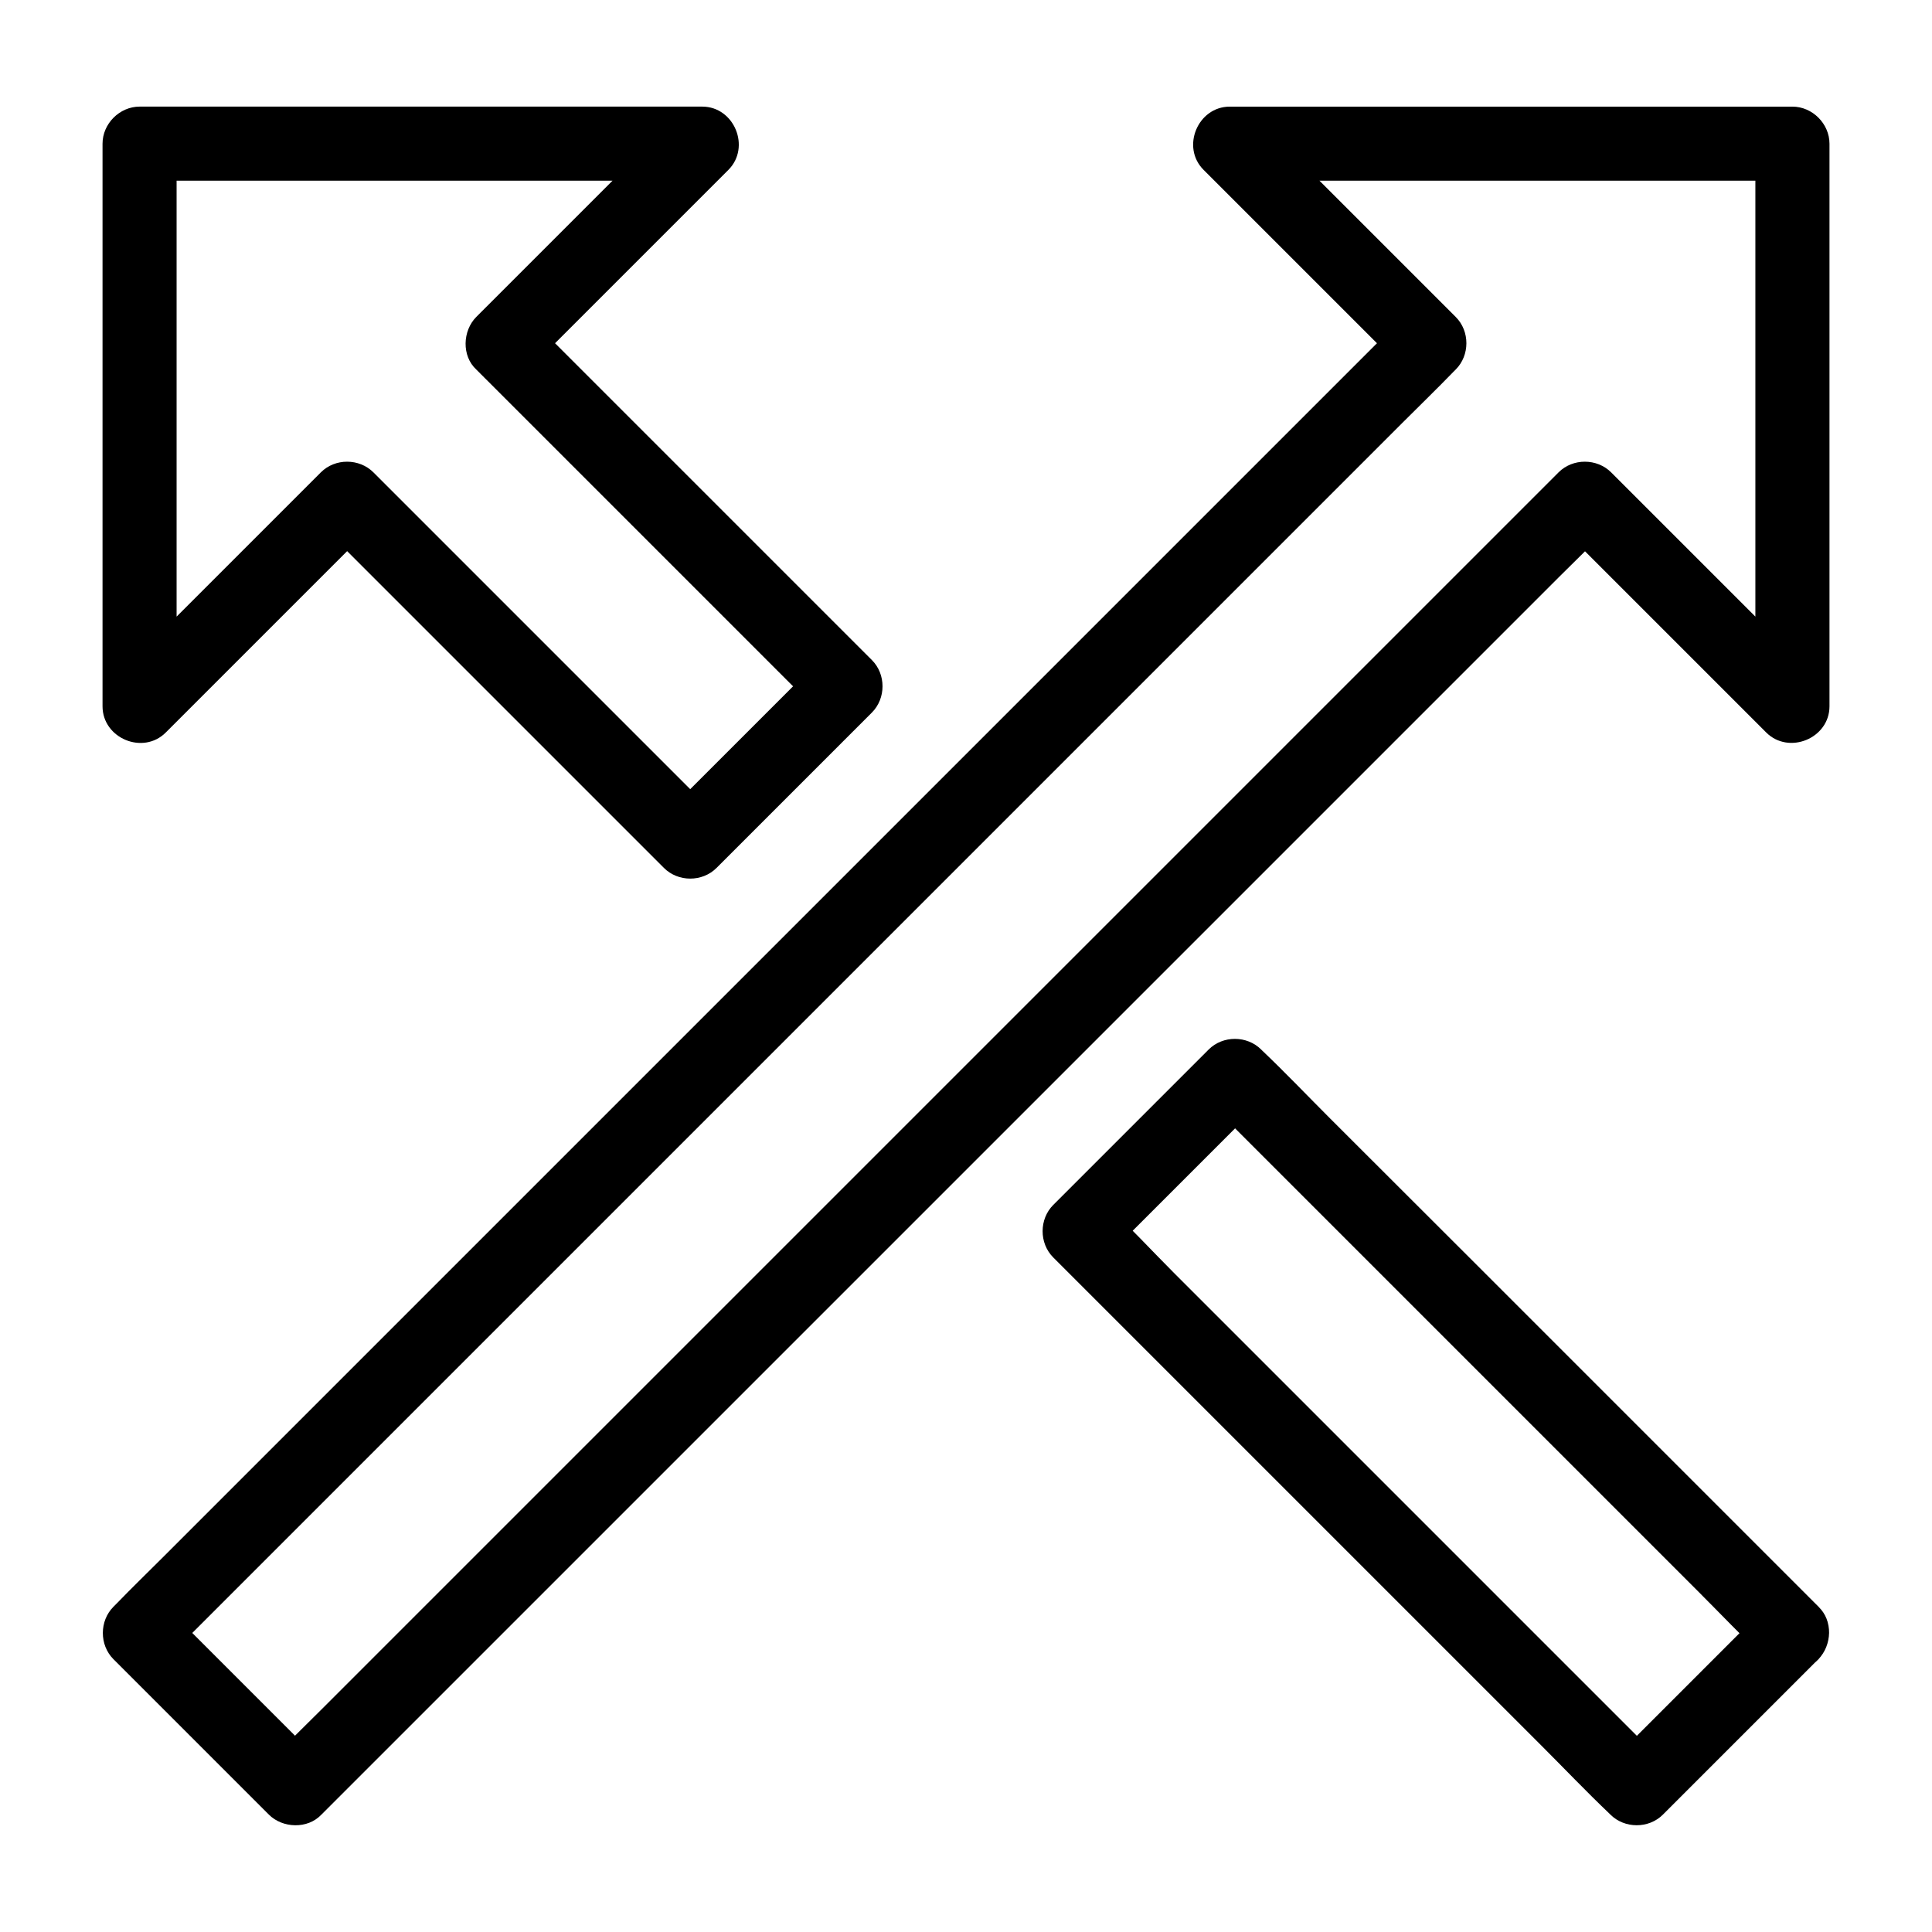
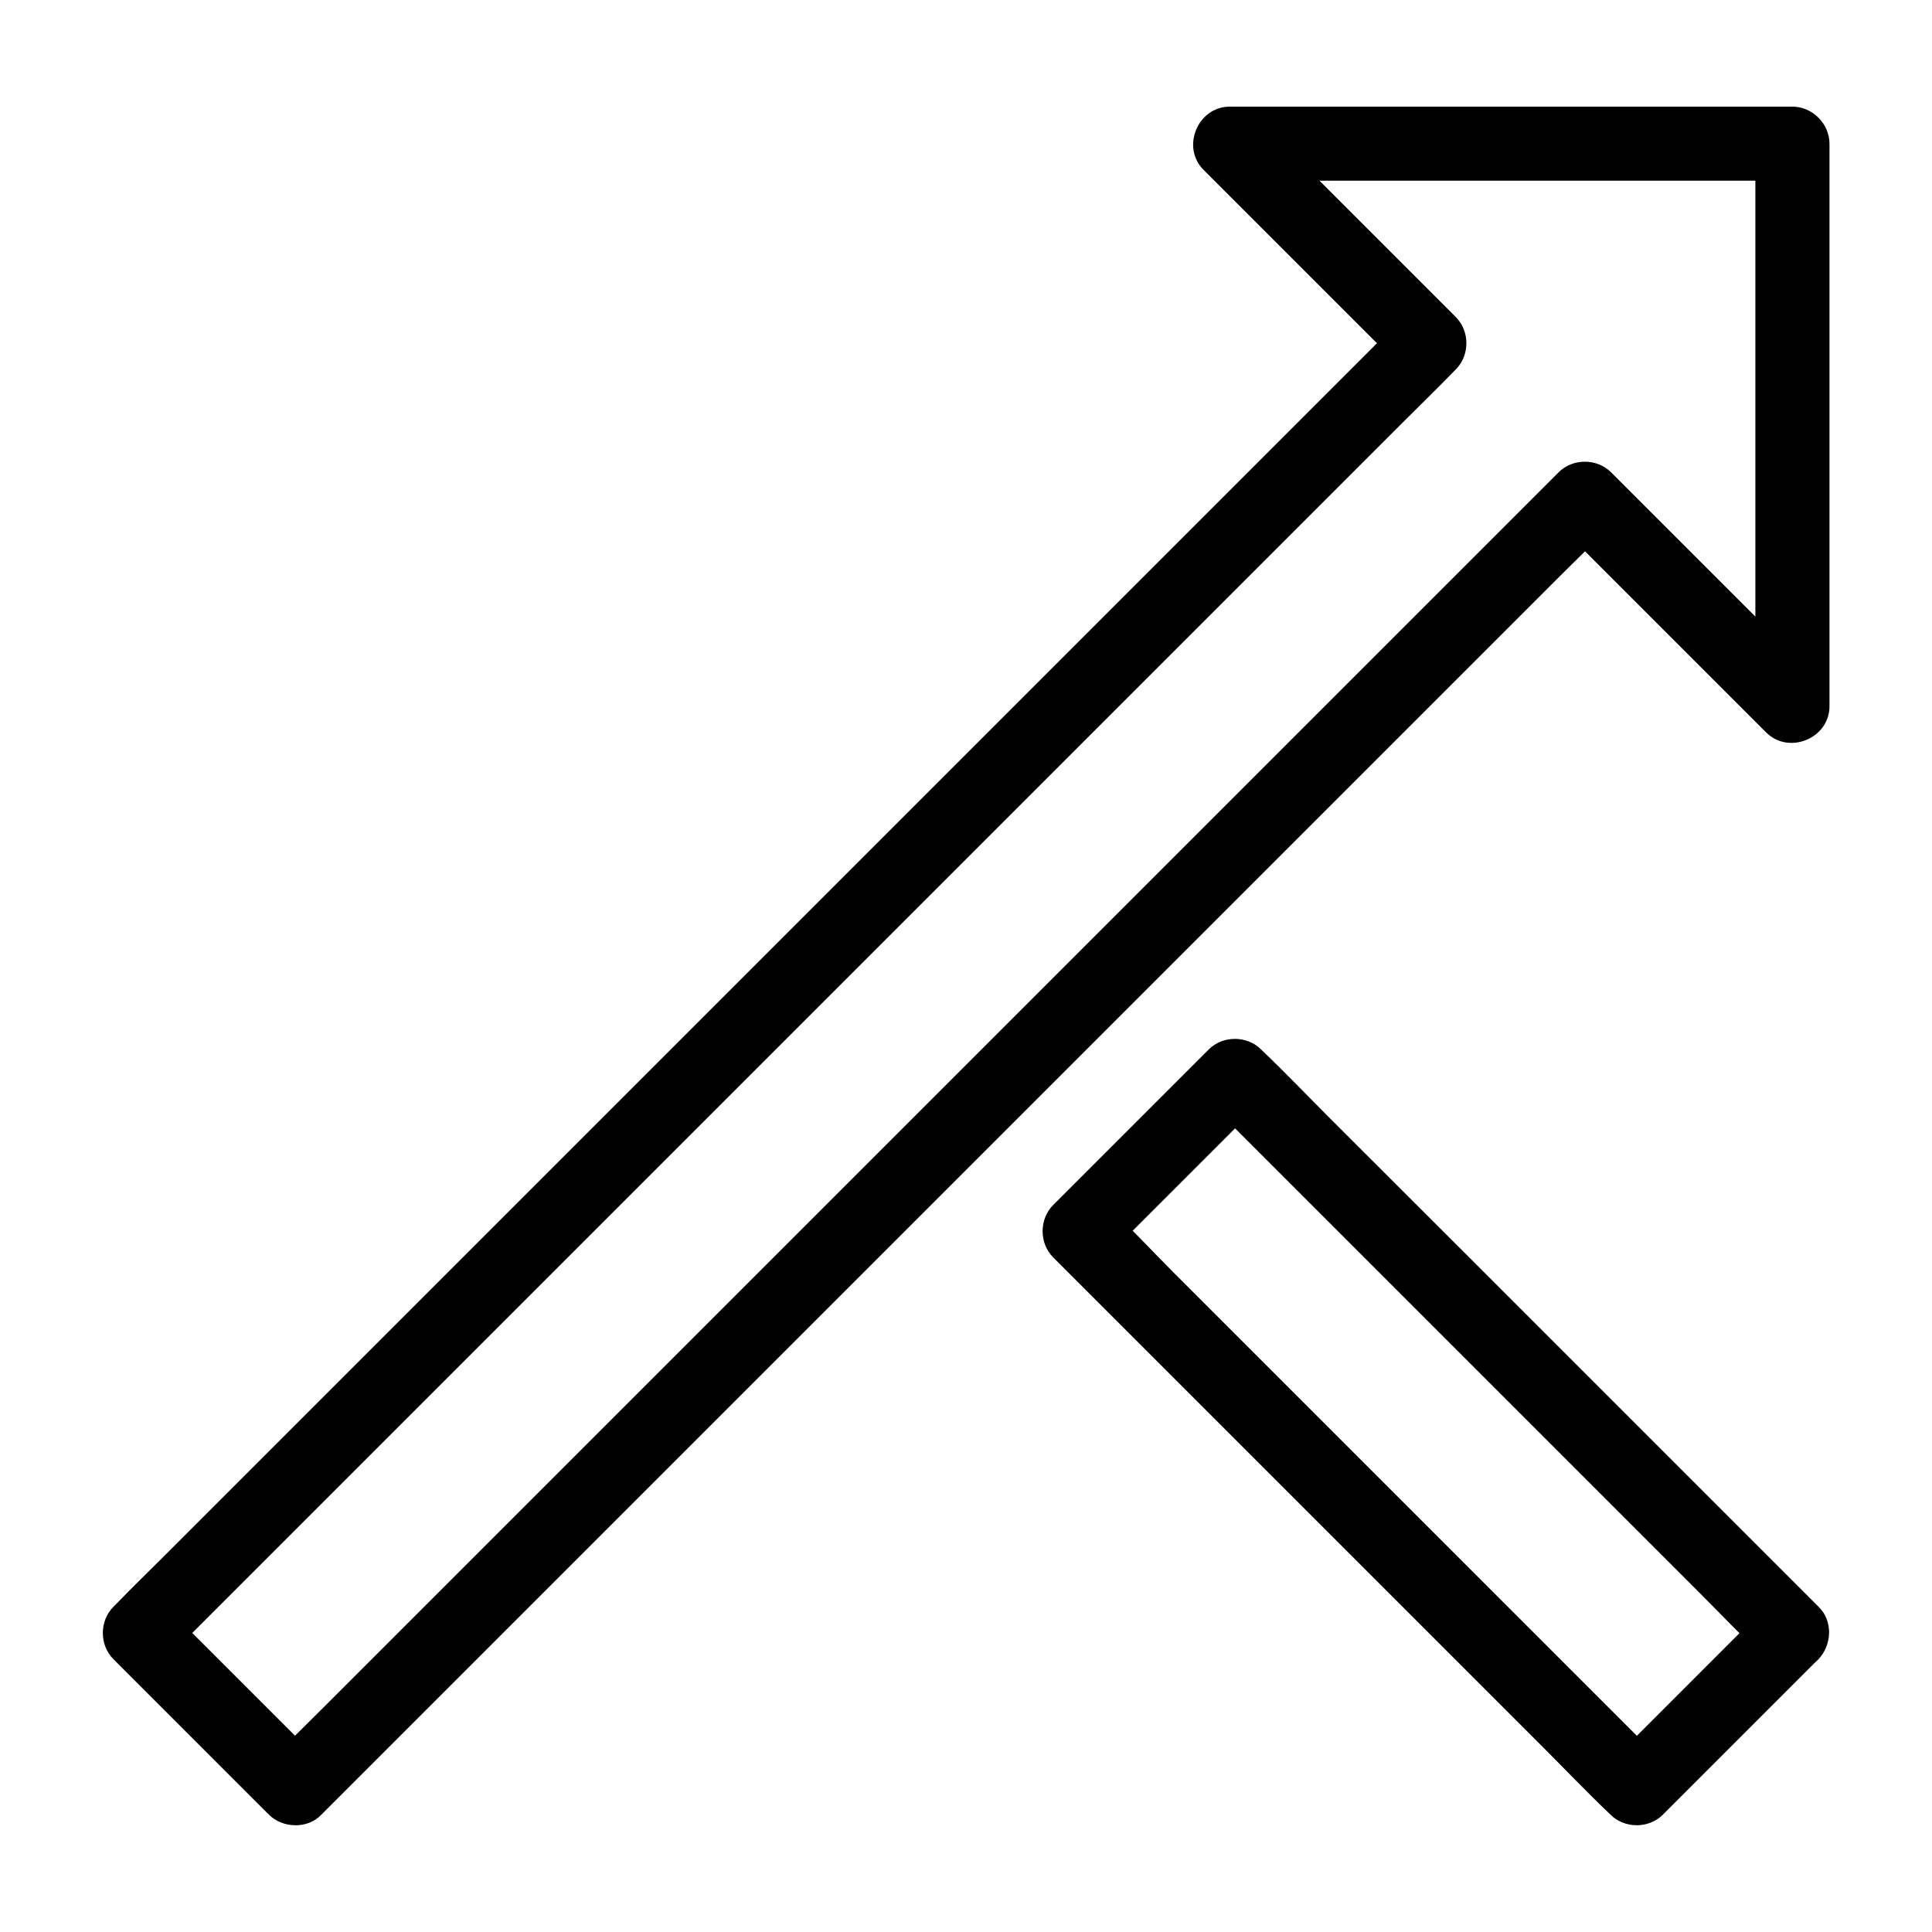
<svg xmlns="http://www.w3.org/2000/svg" fill="#000000" width="800px" height="800px" version="1.1" viewBox="144 144 512 512">
  <g>
-     <path d="m270.21 241.92 30.75 30.75c16.336 16.336 32.668 32.668 48.953 48.953 3.738 3.738 7.477 7.477 11.219 11.219v-13.922c-12.055 12.055-24.059 24.059-36.113 36.113l-5.066 5.066h13.922l-30.75-30.75c-16.336-16.336-32.668-32.668-48.953-48.953-3.738-3.738-7.477-7.477-11.219-11.219-3.738-3.738-10.137-3.789-13.922 0-16.09 16.09-32.176 32.176-48.266 48.266l-6.742 6.742c5.609 2.312 11.219 4.625 16.777 6.938v-50.578-80.047-18.449l-9.84 9.84h50.578 80.047 18.449c-2.312-5.609-4.625-11.219-6.938-16.777-15.5 15.5-30.945 30.945-46.445 46.445-2.164 2.164-4.328 4.328-6.445 6.445-3.637 3.684-3.883 10.328 0.004 13.918 3.938 3.59 10.035 3.887 13.922 0l52.891-52.891c6.004-6.004 1.574-16.777-6.938-16.777h-50.578-80.047-18.449c-5.312 0-9.84 4.527-9.84 9.84v50.578 80.047 18.449c0 8.512 10.773 12.988 16.777 6.938 16.09-16.09 32.176-32.176 48.266-48.266 2.262-2.262 4.477-4.477 6.742-6.742h-13.922l90.922 90.922c3.738 3.738 10.137 3.789 13.922 0 12.055-12.055 24.059-24.059 36.113-36.113 1.672-1.672 3.394-3.394 5.066-5.066 3.738-3.738 3.789-10.137 0-13.922-10.234-10.234-20.516-20.516-30.75-30.75-16.336-16.336-32.668-32.668-48.953-48.953-3.738-3.738-7.477-7.477-11.219-11.219-3.641-3.641-10.332-3.938-13.922 0-3.594 3.938-3.891 10.039-0.004 13.926z" />
    <path d="m612 569.79c-12.055 12.055-24.059 24.059-36.113 36.113-1.672 1.672-3.394 3.394-5.066 5.066h13.922c-4.922-4.922-9.789-9.789-14.711-14.711-11.758-11.758-23.566-23.566-35.324-35.324-14.168-14.168-28.387-28.387-42.559-42.559-12.25-12.25-24.551-24.551-36.801-36.801-6.004-6.004-11.758-12.301-18.008-18.008-0.098-0.098-0.195-0.195-0.246-0.246v13.922c12.055-12.055 24.059-24.059 36.113-36.113 1.672-1.672 3.394-3.394 5.066-5.066h-13.922c4.922 4.922 9.789 9.789 14.711 14.711 11.758 11.758 23.566 23.566 35.324 35.324 14.168 14.168 28.387 28.387 42.559 42.559 12.25 12.25 24.551 24.551 36.801 36.801 6.004 6.004 11.855 12.152 18.008 18.008 0.098 0.098 0.195 0.195 0.246 0.246 3.641 3.641 10.332 3.938 13.922 0s3.887-10.035 0-13.922c-4.922-4.922-9.789-9.789-14.711-14.711-11.758-11.758-23.566-23.566-35.324-35.324-14.168-14.168-28.387-28.387-42.559-42.559-12.297-12.301-24.598-24.551-36.848-36.805-6.004-6.004-11.855-12.152-18.008-18.008-0.098-0.098-0.195-0.195-0.246-0.246-3.738-3.738-10.137-3.789-13.922 0-12.055 12.055-24.059 24.059-36.113 36.113l-5.066 5.066c-3.738 3.738-3.789 10.137 0 13.922 4.922 4.922 9.789 9.789 14.711 14.711 11.758 11.758 23.566 23.566 35.324 35.324 14.168 14.168 28.387 28.387 42.559 42.559l36.801 36.801c6.004 6.004 11.855 12.152 18.008 18.008 0.098 0.098 0.195 0.195 0.246 0.246 3.738 3.738 10.137 3.789 13.922 0 12.055-12.055 24.059-24.059 36.113-36.113 1.672-1.672 3.394-3.394 5.066-5.066 3.641-3.641 3.938-10.332 0-13.922-3.887-3.59-9.984-3.883-13.875 0.004z" />
    <path d="m229.18 624.89 34.047-34.047c12.25-12.25 24.551-24.551 36.801-36.801 14.957-14.957 29.961-29.961 44.918-44.918l183.96-183.96c9.398-9.398 18.746-18.746 28.141-28.141 4.43-4.43 9.004-8.809 13.332-13.332l0.59-0.59h-13.922c16.09 16.09 32.176 32.176 48.266 48.266l6.742 6.742c6.004 6.004 16.777 1.574 16.777-6.938v-50.578-80.047-18.449c0-5.312-4.527-9.84-9.84-9.84h-50.578-80.047-18.449c-8.512 0-12.988 10.773-6.938 16.777l46.445 46.445c2.164 2.164 4.328 4.328 6.445 6.445v-13.922l-9.152 9.152c-8.316 8.316-16.582 16.582-24.895 24.895l-36.801 36.801c-14.957 14.957-29.961 29.961-44.918 44.918-16.336 16.336-32.668 32.668-49.004 49.004l-134.96 134.96c-9.398 9.398-18.746 18.746-28.141 28.141-4.43 4.43-8.953 8.809-13.332 13.332l-0.59 0.59c-3.738 3.738-3.789 10.137 0 13.922l36.113 36.113c1.672 1.672 3.394 3.394 5.066 5.066 3.637 3.637 10.277 3.883 13.918-0.004 3.59-3.938 3.887-10.035 0-13.922-12.055-12.055-24.059-24.059-36.113-36.113-1.672-1.672-3.394-3.394-5.066-5.066v13.922c3.051-3.051 6.102-6.102 9.152-9.152 8.316-8.316 16.582-16.582 24.895-24.895l36.801-36.801c14.957-14.957 29.961-29.961 44.918-44.918 16.336-16.336 32.668-32.668 49.004-49.004l49.645-49.645c15.398-15.398 30.75-30.75 46.148-46.148 13.039-13.039 26.074-26.074 39.164-39.164 9.398-9.398 18.746-18.746 28.141-28.141 4.43-4.43 8.953-8.809 13.332-13.332 0.195-0.195 0.395-0.395 0.59-0.59 3.738-3.738 3.789-10.137 0-13.922l-46.445-46.445c-2.164-2.164-4.328-4.328-6.445-6.445-2.312 5.609-4.625 11.219-6.938 16.777h50.578 80.047 18.449l-9.84-9.84v50.578 80.047 18.449c5.609-2.312 11.219-4.625 16.777-6.938-16.09-16.09-32.176-32.176-48.266-48.266-2.262-2.262-4.477-4.477-6.742-6.742-3.738-3.738-10.137-3.789-13.922 0-3.051 3.051-6.102 6.102-9.152 9.152-8.316 8.316-16.582 16.582-24.895 24.895l-81.719 81.719c-16.336 16.336-32.668 32.668-49.004 49.004-16.531 16.531-33.113 33.113-49.645 49.645-15.398 15.398-30.75 30.75-46.148 46.148-13.039 13.039-26.074 26.074-39.164 39.164-9.398 9.398-18.746 18.746-28.141 28.141-4.43 4.43-8.953 8.809-13.332 13.332-0.195 0.195-0.395 0.395-0.59 0.59-3.641 3.641-3.938 10.332 0 13.922 3.938 3.598 9.988 3.891 13.926 0.004z" />
  </g>
</svg>